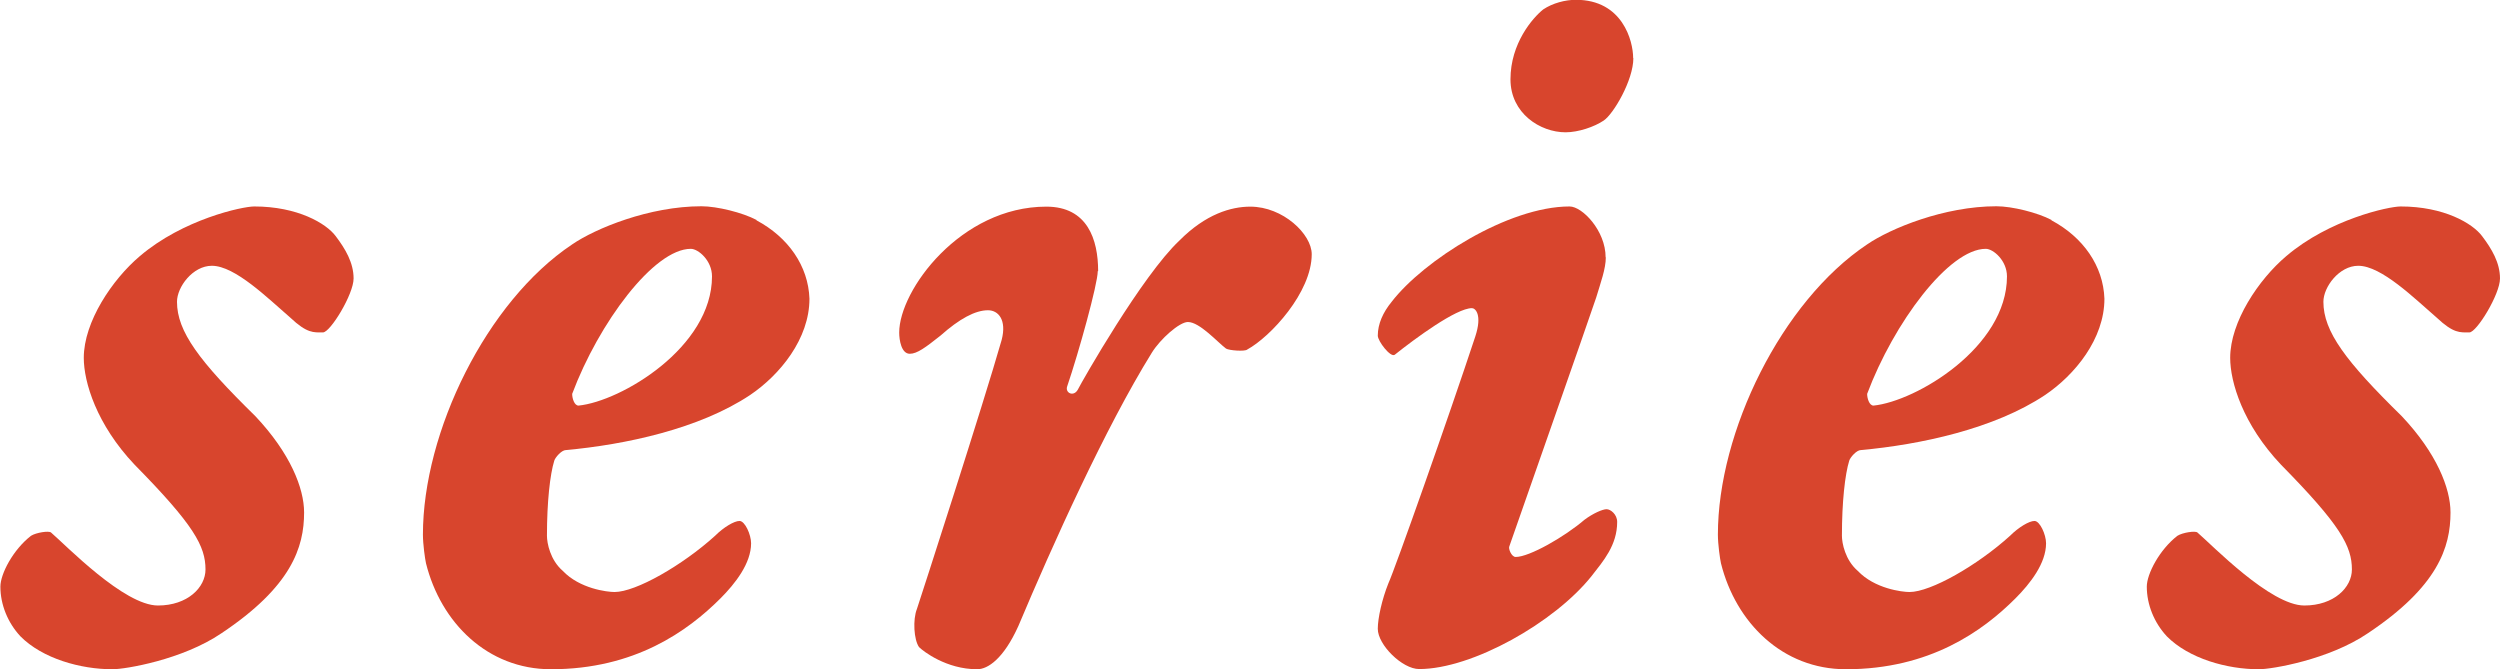
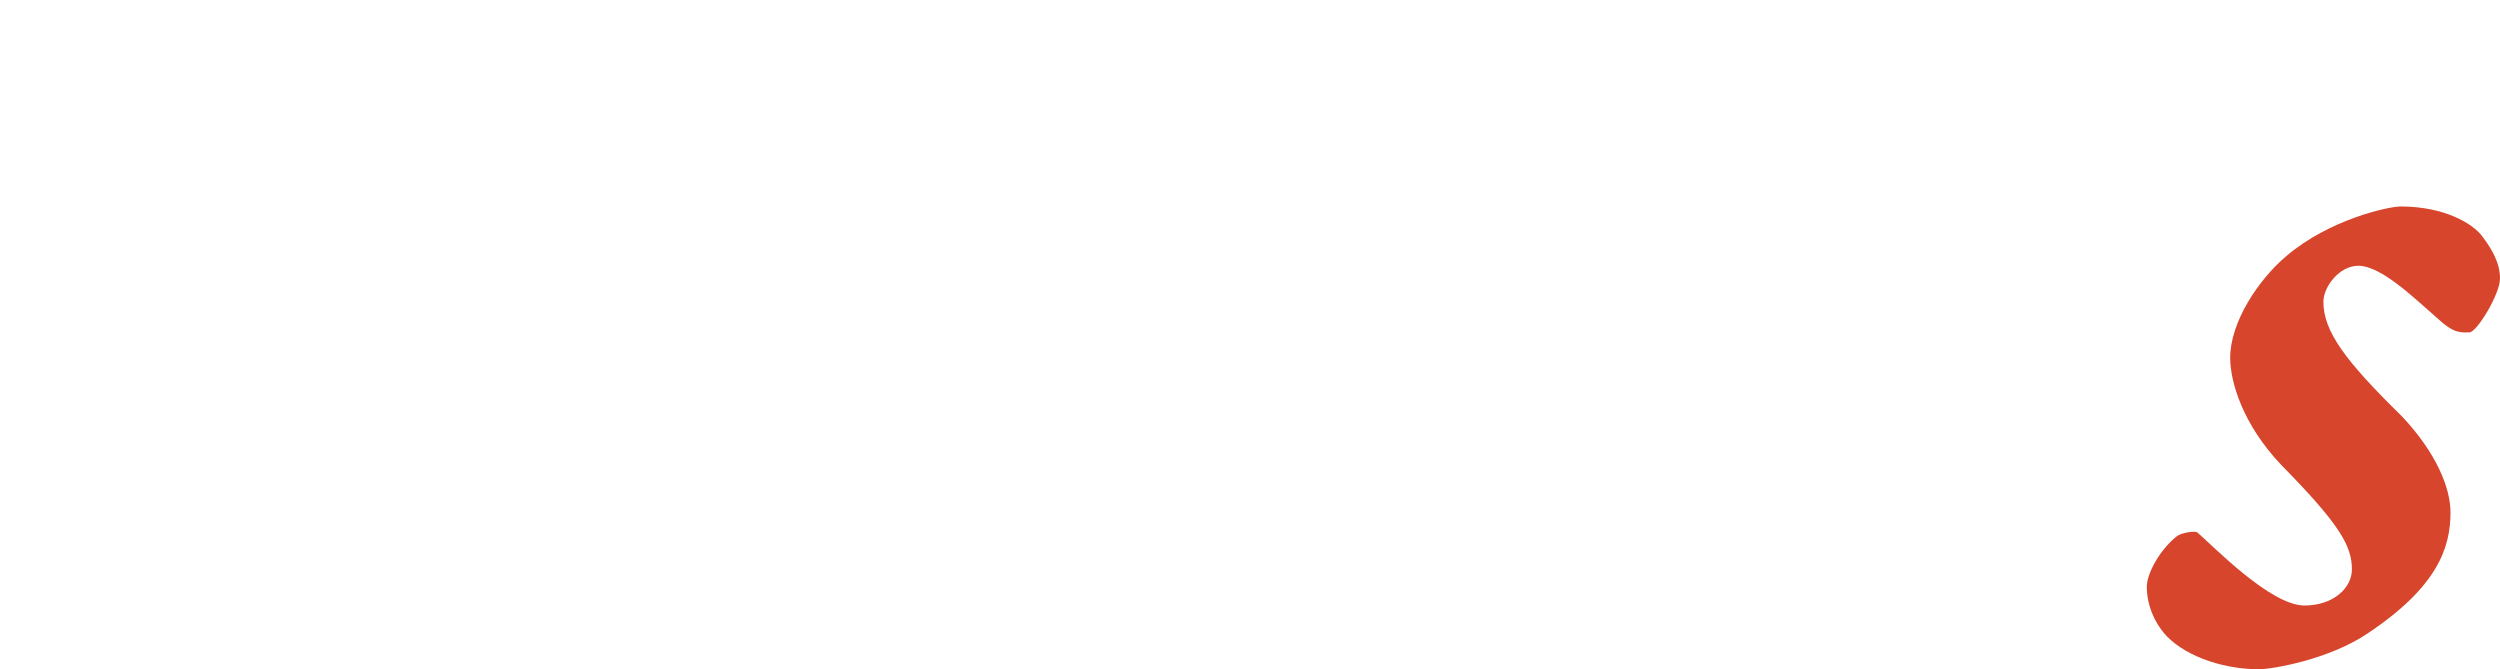
<svg xmlns="http://www.w3.org/2000/svg" id="_レイヤー_2" data-name="レイヤー 2" viewBox="0 0 129.81 34.75">
  <defs>
    <style>
      .cls-1 {
        fill: #d8452d;
      }
    </style>
  </defs>
  <g id="design">
    <g>
-       <path class="cls-1" d="M17.43,12.26c.5.66.93,1.38.93,2.2s-1.21,2.8-1.59,2.8c-.49,0-.82.06-1.7-.77-1.15-.99-2.86-2.69-4.07-2.69-.99,0-1.81,1.1-1.81,1.87,0,1.54,1.15,3.08,4.07,5.94,1.81,1.92,2.53,3.74,2.53,5,0,1.81-.66,3.85-4.29,6.27-2.03,1.38-5,1.87-5.66,1.87-1.65,0-3.63-.55-4.78-1.71-.66-.71-1.04-1.65-1.04-2.58,0-.66.66-1.92,1.59-2.64.27-.17.93-.27,1.04-.17.77.66,3.79,3.79,5.55,3.79,1.54,0,2.47-.94,2.47-1.87,0-1.21-.6-2.31-3.68-5.44-1.98-2.09-2.64-4.29-2.64-5.55,0-1.87,1.48-4.07,2.91-5.28,2.25-1.92,5.33-2.58,5.94-2.58,2.25,0,3.74.88,4.23,1.54Z" />
-       <path class="cls-1" d="M39.28,11.44c1.65.88,2.69,2.37,2.75,4.07,0,2.09-1.54,3.96-3.08,5-2.64,1.76-6.49,2.58-9.57,2.86-.22,0-.55.38-.6.55-.22.71-.38,2.14-.38,3.9,0,.38.17,1.26.82,1.82.88.93,2.31,1.1,2.69,1.1,1.1,0,3.52-1.38,5.22-2.92.44-.44.99-.77,1.27-.77s.6.71.6,1.16c0,1.04-.82,2.09-1.59,2.86-1.7,1.7-4.45,3.68-8.8,3.68-3.3,0-5.72-2.42-6.49-5.5-.05-.22-.16-.99-.16-1.49,0-5.33,3.3-12.1,7.75-15.07,1.21-.83,4.01-1.98,6.71-1.98.82,0,2.14.33,2.86.71ZM29.71,20.46c0,.22.11.6.33.6,2.2-.22,6.93-3.02,6.93-6.71,0-.82-.71-1.43-1.1-1.43-1.92,0-4.78,3.85-6.16,7.53Z" />
-       <path class="cls-1" d="M57,14.08c0,.66-.99,4.23-1.59,5.99-.11.33.33.55.55.17.22-.44,3.35-5.94,5.28-7.75,1.37-1.38,2.69-1.76,3.68-1.76,1.7,0,3.19,1.43,3.19,2.47,0,1.98-2.14,4.29-3.35,4.95-.11.11-.94.05-1.1-.05-.44-.33-1.37-1.38-1.98-1.38-.44,0-1.43.88-1.87,1.59-2.42,3.9-5.17,10.01-6.93,14.19-.77,1.71-1.59,2.25-2.14,2.25-1.6,0-2.8-.93-3.02-1.15-.27-.38-.33-1.43-.11-1.98.22-.66,3.46-10.67,4.4-13.97.27-1.04-.17-1.54-.71-1.54-.66,0-1.48.44-2.47,1.32-.77.61-1.21.94-1.59.94-.44,0-.55-.72-.55-1.1,0-2.2,3.19-6.54,7.64-6.54,2.14,0,2.69,1.71,2.69,3.35Z" />
-       <path class="cls-1" d="M83.38,13.36c0,.6-.27,1.32-.5,2.09-.44,1.32-3.96,11.33-4.51,12.92-.06.11.11.55.33.55.71,0,2.53-1.04,3.57-1.93.44-.33.94-.55,1.15-.55s.55.27.55.66c0,1.21-.72,2.03-1.32,2.8-1.92,2.42-6.21,4.84-8.96,4.84-.88,0-2.15-1.26-2.15-2.09,0-.55.22-1.54.55-2.36.33-.71,3.13-8.63,4.51-12.81.38-1.15,0-1.48-.17-1.48-.82,0-2.97,1.59-4.01,2.42-.22.16-.88-.71-.88-.99,0-.61.27-1.21.72-1.76,1.65-2.14,6.05-4.95,9.24-4.95.66,0,1.87,1.26,1.87,2.64ZM84.81,3.02c0,1.15-1.04,2.91-1.54,3.24-.49.33-1.32.61-1.98.61-1.32,0-2.86-.99-2.86-2.75,0-1.87,1.15-3.19,1.7-3.63.49-.33,1.15-.5,1.7-.5,2.42,0,2.97,2.14,2.97,3.02Z" />
-       <path class="cls-1" d="M106.52,11.44c1.65.88,2.69,2.37,2.75,4.07,0,2.09-1.54,3.96-3.08,5-2.64,1.76-6.49,2.58-9.57,2.86-.22,0-.55.38-.6.55-.22.71-.38,2.14-.38,3.9,0,.38.17,1.26.82,1.82.88.93,2.31,1.1,2.69,1.1,1.1,0,3.52-1.38,5.22-2.92.44-.44.99-.77,1.27-.77s.6.71.6,1.16c0,1.04-.82,2.09-1.59,2.86-1.7,1.7-4.45,3.68-8.8,3.68-3.3,0-5.72-2.42-6.49-5.5-.05-.22-.16-.99-.16-1.49,0-5.33,3.3-12.1,7.75-15.07,1.21-.83,4.01-1.98,6.71-1.98.82,0,2.14.33,2.86.71ZM96.95,20.46c0,.22.11.6.33.6,2.2-.22,6.93-3.02,6.93-6.71,0-.82-.71-1.43-1.1-1.43-1.92,0-4.78,3.85-6.16,7.53Z" />
      <path class="cls-1" d="M128.88,12.26c.5.66.93,1.38.93,2.2s-1.21,2.8-1.59,2.8c-.49,0-.82.06-1.7-.77-1.15-.99-2.86-2.69-4.07-2.69-.99,0-1.81,1.1-1.81,1.87,0,1.54,1.15,3.08,4.07,5.94,1.81,1.92,2.53,3.74,2.53,5,0,1.81-.66,3.85-4.29,6.27-2.03,1.38-5,1.87-5.66,1.87-1.65,0-3.63-.55-4.78-1.71-.66-.71-1.04-1.65-1.04-2.58,0-.66.66-1.92,1.59-2.64.27-.17.93-.27,1.04-.17.77.66,3.79,3.79,5.55,3.79,1.54,0,2.47-.94,2.47-1.87,0-1.21-.6-2.31-3.68-5.44-1.98-2.09-2.64-4.29-2.64-5.55,0-1.87,1.48-4.07,2.91-5.28,2.25-1.92,5.33-2.58,5.94-2.58,2.25,0,3.74.88,4.23,1.54Z" />
    </g>
  </g>
</svg>